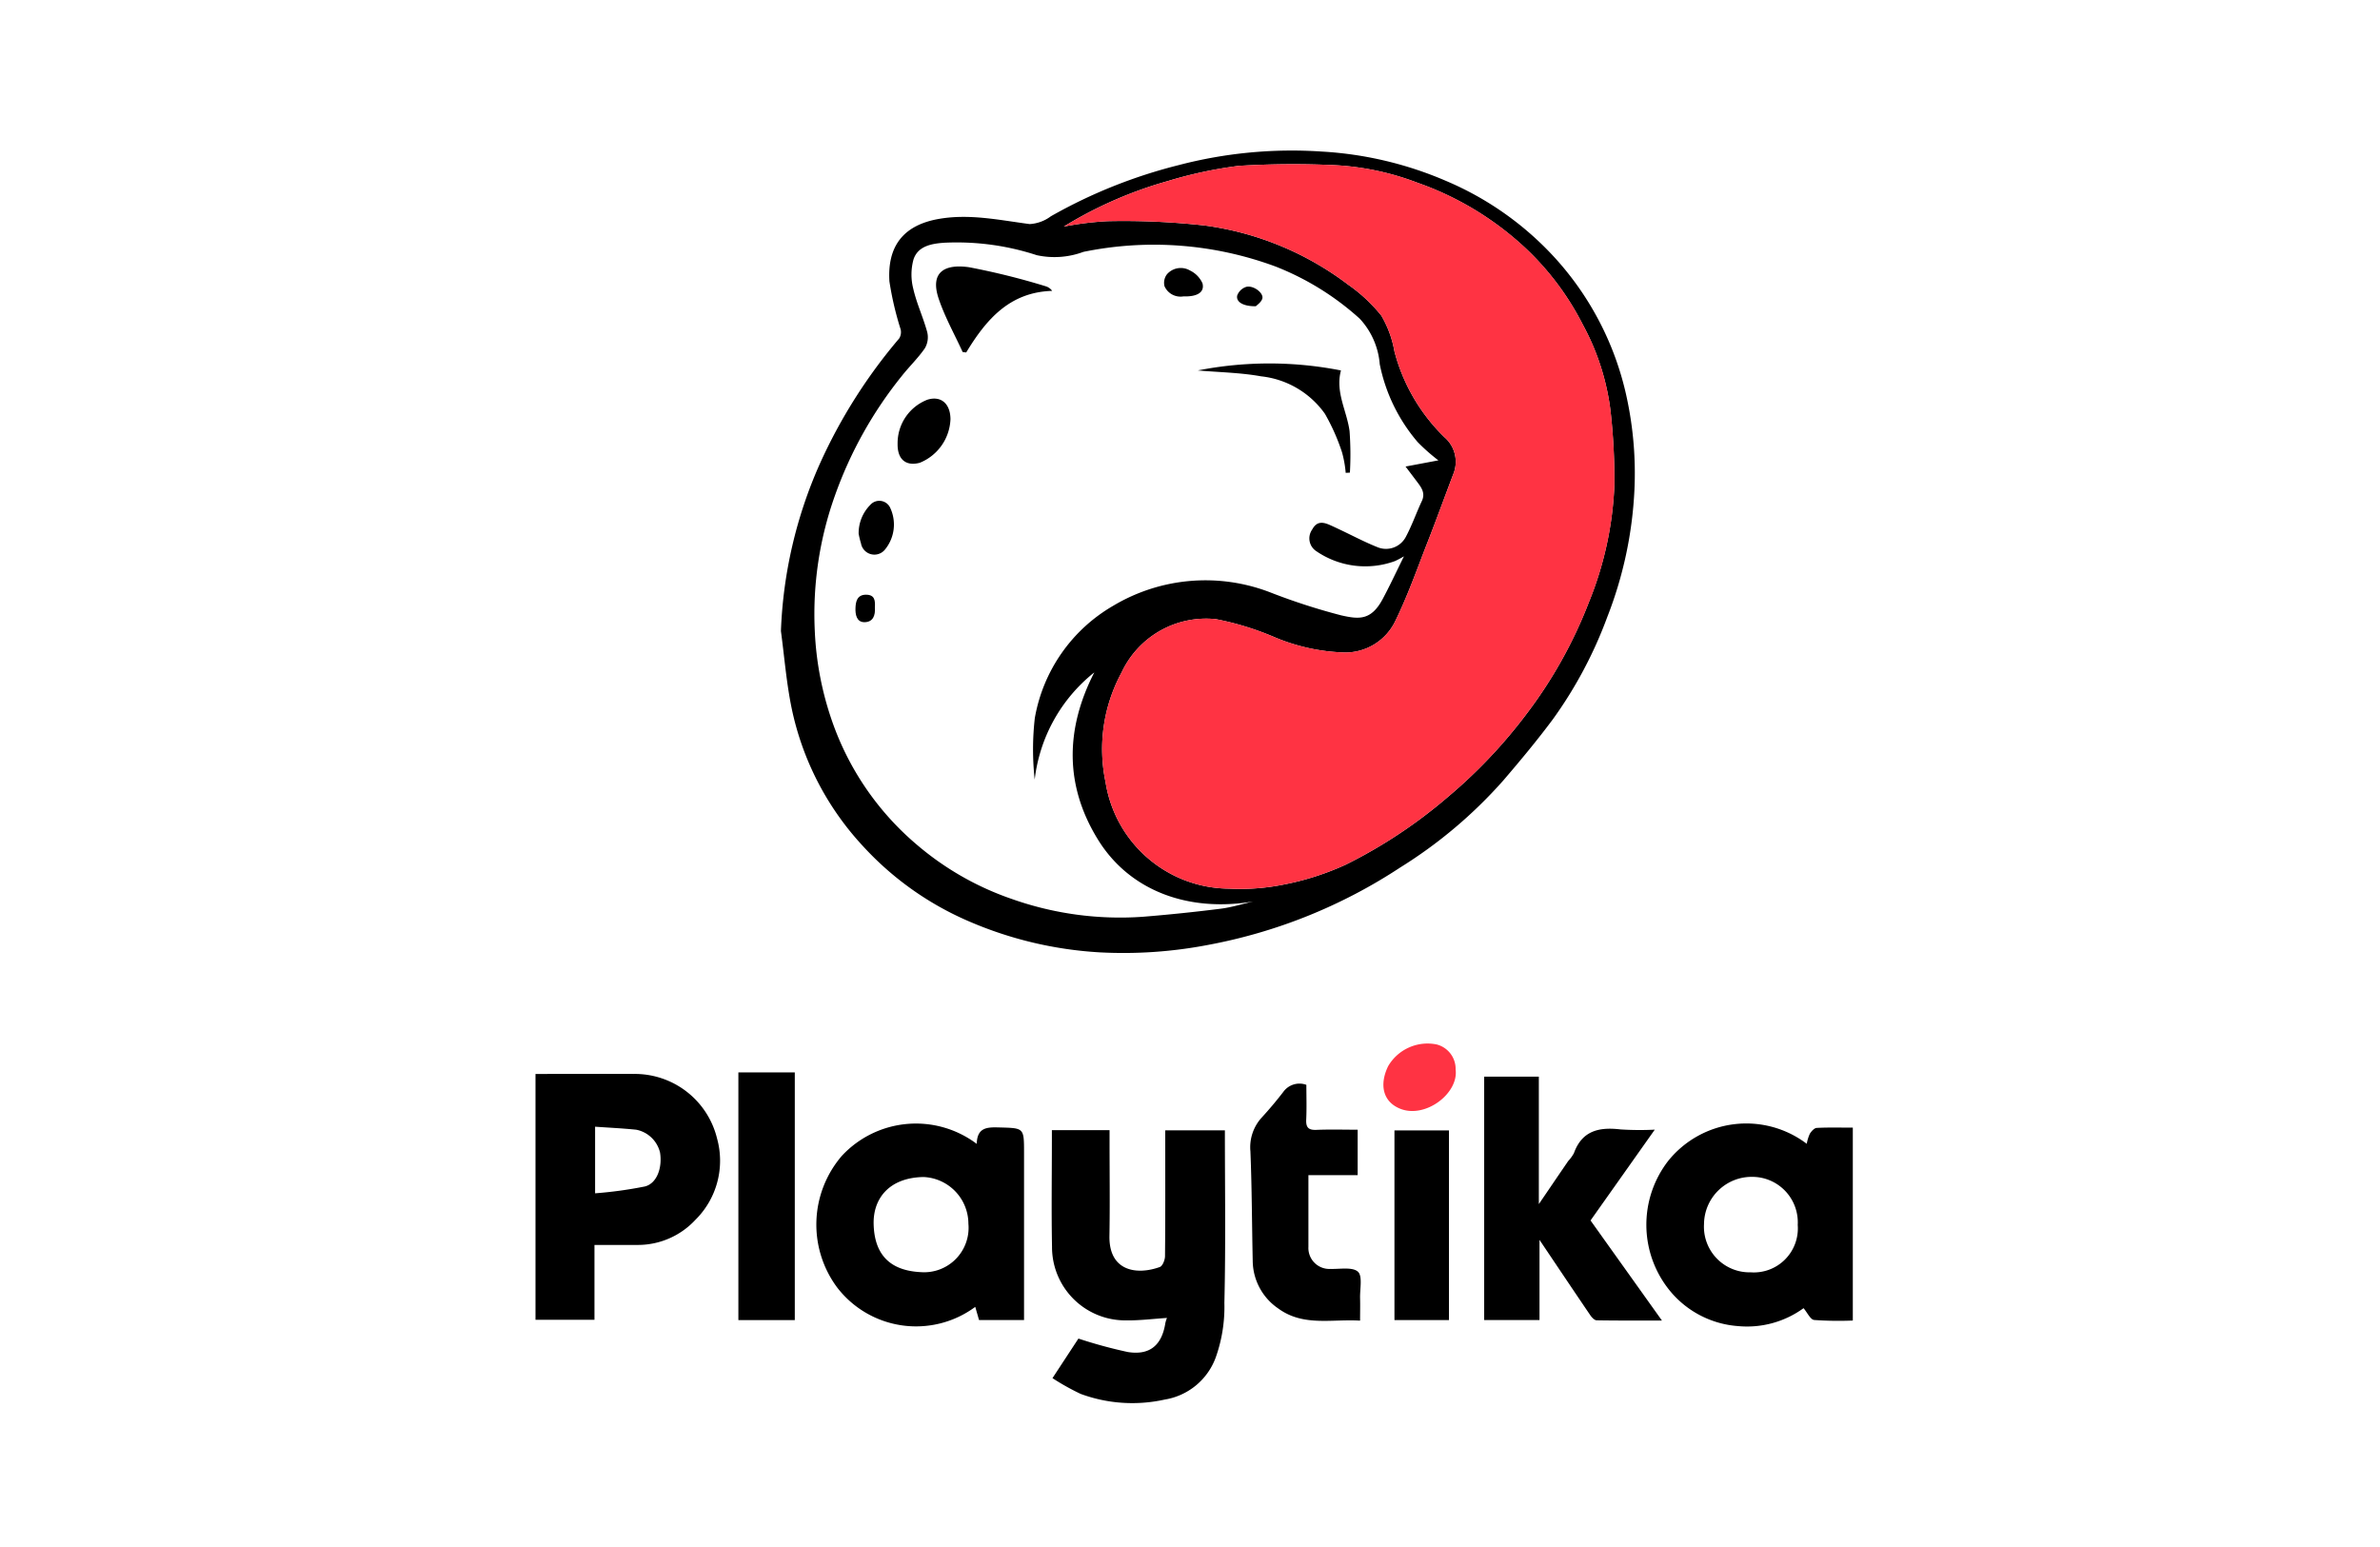
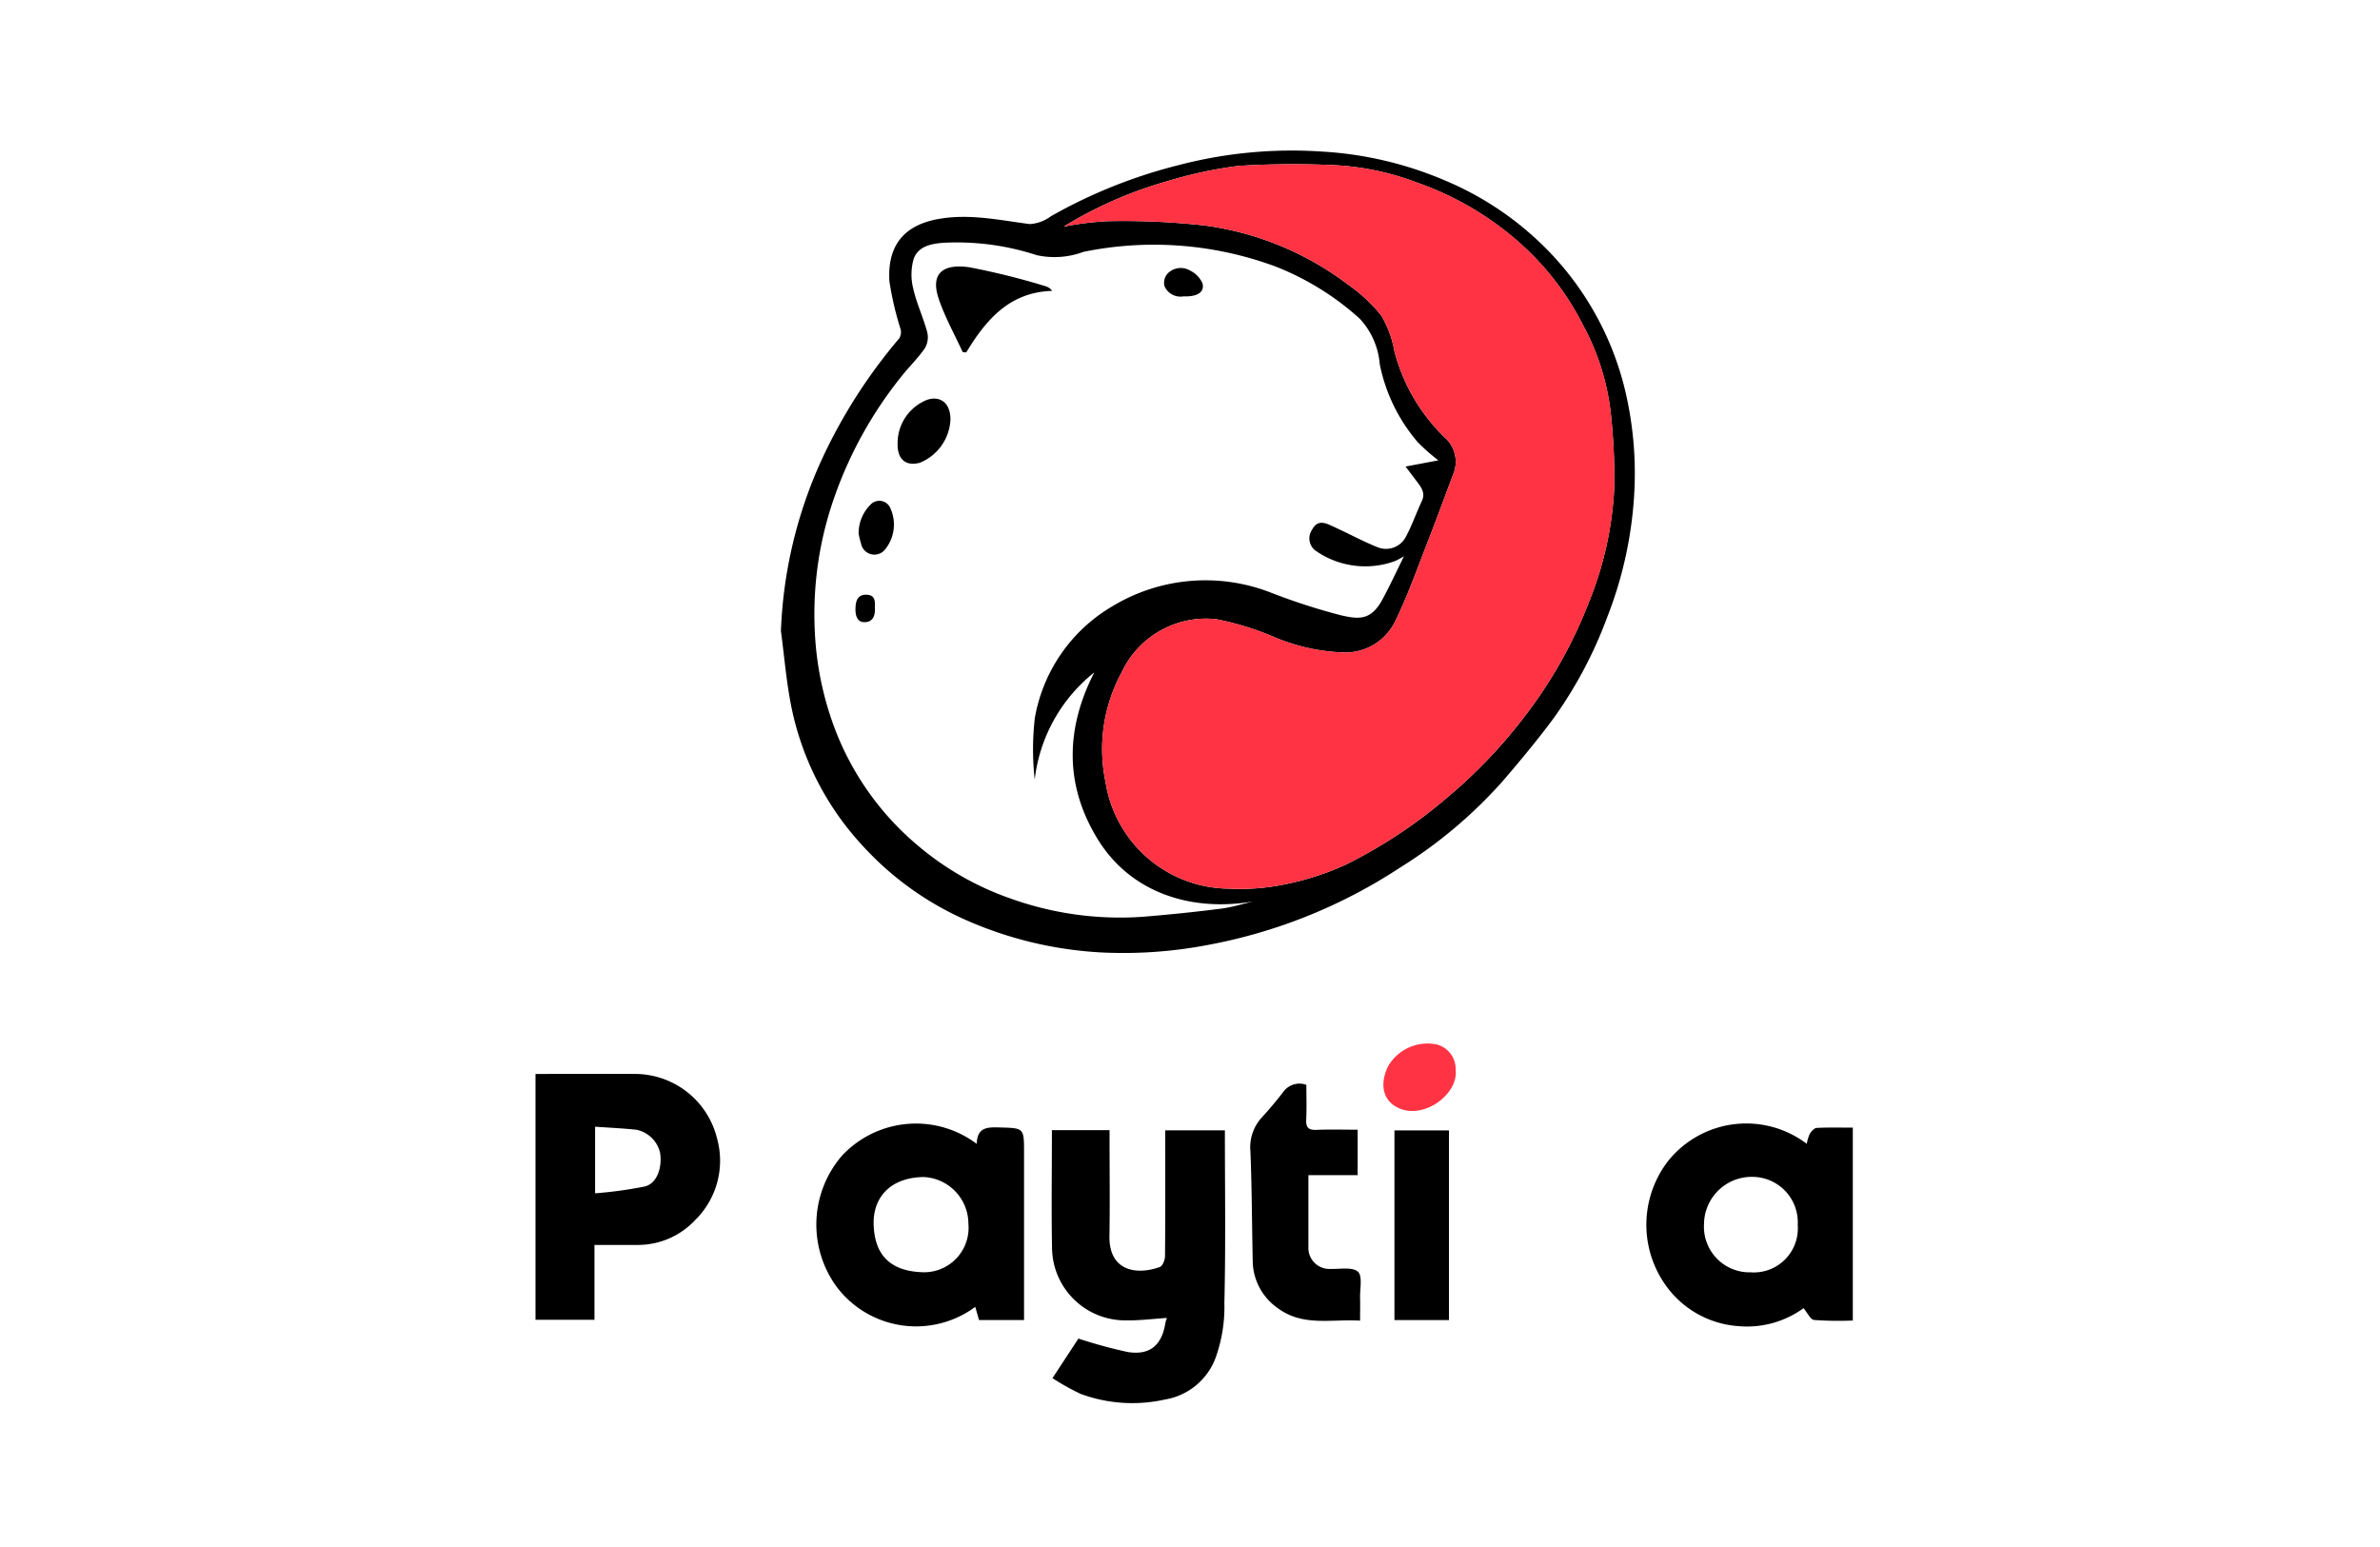
<svg xmlns="http://www.w3.org/2000/svg" width="200" height="130" viewBox="0 0 200 130">
  <path data-name="Rectangle Copy 6" style="fill:none" d="M0 0h200v130H0z" />
  <g data-name="Playtika">
    <path data-name="Path 1873" d="M65.625 53.009a37.952 37.952 0 0 1 3.26-14.016 44.358 44.358 0 0 1 6.677-10.552 1.009 1.009 0 0 0 .123-.763 26.448 26.448 0 0 1-.944-4.032c-.184-2.948 1.159-4.736 4.186-5.255 2.568-.441 5.073.107 7.6.439a3.287 3.287 0 0 0 1.78-.654 42.7 42.7 0 0 1 10.736-4.3 37.514 37.514 0 0 1 12.031-1.14 30.722 30.722 0 0 1 10.451 2.471 26.232 26.232 0 0 1 9.02 6.329 25.292 25.292 0 0 1 6.166 11.917 30.152 30.152 0 0 1 .636 7.717 33.609 33.609 0 0 1-2.281 10.677 35.883 35.883 0 0 1-4.56 8.579c-1.322 1.779-2.745 3.487-4.189 5.171a39.149 39.149 0 0 1-8.65 7.3 43.993 43.993 0 0 1-16.182 6.514 37.653 37.653 0 0 1-9.053.62 32.389 32.389 0 0 1-11.082-2.639 25.951 25.951 0 0 1-8.9-6.364 24.258 24.258 0 0 1-5.923-11.506c-.442-2.14-.613-4.337-.905-6.509m55.251-14.326a16.2 16.2 0 0 1-1.742-1.538 14.421 14.421 0 0 1-3.186-6.546 6.351 6.351 0 0 0-1.68-3.821 23.1 23.1 0 0 0-7.062-4.38 29.434 29.434 0 0 0-16.162-1.236 6.971 6.971 0 0 1-3.918.278 21.582 21.582 0 0 0-7.792-1.045c-1.064.076-2.2.281-2.567 1.406a4.817 4.817 0 0 0-.018 2.462c.284 1.24.84 2.416 1.173 3.647a1.831 1.831 0 0 1-.2 1.353c-.574.832-1.32 1.544-1.949 2.342a34.2 34.2 0 0 0-5.6 10.015 29.6 29.6 0 0 0-1.7 11.407 26.529 26.529 0 0 0 1.442 7.538 23.854 23.854 0 0 0 7.1 10.386 24.526 24.526 0 0 0 7.978 4.576 27.259 27.259 0 0 0 11.04 1.509q3.28-.265 6.544-.677c.927-.116 1.832-.4 2.747-.613-5.416.927-10.369-.861-13.042-5.174-2.826-4.56-2.761-9.307-.322-14.071a13.5 13.5 0 0 0-5.008 9.005 23.239 23.239 0 0 1 .01-5.164 13.6 13.6 0 0 1 6.6-9.448 15.117 15.117 0 0 1 13.26-1.089 52.664 52.664 0 0 0 5.883 1.9c1.45.325 2.5.47 3.477-1.346.6-1.117 1.135-2.268 1.8-3.613a8.456 8.456 0 0 1-.755.4 7.282 7.282 0 0 1-6.628-.845 1.28 1.28 0 0 1-.327-1.807c.365-.69.867-.652 1.455-.393.3.13.588.269.88.407 1.031.487 2.041 1.024 3.1 1.449a1.883 1.883 0 0 0 2.416-.815c.526-.975.891-2.035 1.362-3.04.315-.672-.037-1.138-.4-1.62-.294-.391-.589-.78-.968-1.281l2.763-.52m-31.48-19.644a26.549 26.549 0 0 1 3.647-.454 61.329 61.329 0 0 1 8.2.364 25.558 25.558 0 0 1 12.038 4.965 13.4 13.4 0 0 1 2.8 2.61 9.077 9.077 0 0 1 1.1 3.009 15.526 15.526 0 0 0 4.195 7.2 2.728 2.728 0 0 1 .738 3.136c-.713 1.882-1.4 3.773-2.133 5.647-.874 2.228-1.667 4.5-2.716 6.644a4.667 4.667 0 0 1-4.235 2.671 16.305 16.305 0 0 1-6.039-1.336 24.248 24.248 0 0 0-4.816-1.467 7.831 7.831 0 0 0-7.924 4.481 13.486 13.486 0 0 0-1.348 9.212 10.588 10.588 0 0 0 10.394 8.954 18.318 18.318 0 0 0 4.6-.35 22.905 22.905 0 0 0 5.175-1.66 41.375 41.375 0 0 0 8.584-5.685 42.42 42.42 0 0 0 6.526-6.861 38.246 38.246 0 0 0 5.342-9.534 29.083 29.083 0 0 0 2.136-9.868 52.384 52.384 0 0 0-.326-6.2 20.332 20.332 0 0 0-2.343-7.267 23.28 23.28 0 0 0-5.8-7.287 25.758 25.758 0 0 0-8.054-4.6 22.835 22.835 0 0 0-6.931-1.483 74.732 74.732 0 0 0-8.115.056 36.1 36.1 0 0 0-5.975 1.282 34.554 34.554 0 0 0-8.717 3.817" />
    <path data-name="Path 1874" d="M102.932 94.987c0 4.881.074 9.7-.043 14.511a12.655 12.655 0 0 1-.732 4.589 5.5 5.5 0 0 1-4.28 3.523 12.55 12.55 0 0 1-7.066-.476 20.053 20.053 0 0 1-2.368-1.324l2.181-3.325a40.674 40.674 0 0 0 4.145 1.129c1.851.3 2.871-.571 3.161-2.44a2.646 2.646 0 0 1 .135-.423c-1.171.075-2.309.222-3.444.205a6.157 6.157 0 0 1-6.216-6.187c-.058-2.979-.012-5.959-.012-8.939v-.858h4.847v.868c0 2.674.036 5.348-.01 8.021-.05 2.981 2.305 3.307 4.234 2.61.231-.083.433-.592.436-.905.032-3.2.02-6.406.02-9.608v-.97z" />
    <path data-name="Path 1875" d="M82.079 96.123c.033-1.4.889-1.407 1.888-1.38 2.086.057 2.087.017 2.087 2.128v14.055h-3.782l-.318-1.105a8.361 8.361 0 0 1-11.607-1.633 8.857 8.857 0 0 1 .409-11.072 8.5 8.5 0 0 1 11.322-.993m-.7 6.73a3.94 3.94 0 0 0-3.771-3.944c-2.92.051-4.237 1.84-4.192 3.93.053 2.5 1.28 3.943 4 4.066a3.737 3.737 0 0 0 3.965-4.052" />
    <path data-name="Path 1876" d="M49.955 104.621v6.284H45V90.248h.877c2.448 0 4.9-.012 7.344 0a7.112 7.112 0 0 1 7.039 5.436 6.983 6.983 0 0 1-1.822 6.822 6.592 6.592 0 0 1-4.827 2.111h-3.657m.054-9.939v5.6a34.559 34.559 0 0 0 4.193-.577c1.006-.259 1.466-1.58 1.266-2.838a2.562 2.562 0 0 0-2-1.929c-1.121-.115-2.25-.168-3.461-.253" />
    <path data-name="Path 1877" d="M151.828 96.118a3.494 3.494 0 0 1 .257-.841c.131-.21.374-.483.579-.494.993-.051 1.991-.023 3.034-.023v16.209a28.836 28.836 0 0 1-3.249-.046c-.318-.036-.573-.621-.89-.992a8.081 8.081 0 0 1-5.5 1.506 8.179 8.179 0 0 1-5.694-2.923 8.767 8.767 0 0 1-.164-10.981 8.419 8.419 0 0 1 11.628-1.415m-.76 6.836a3.824 3.824 0 0 0-3.775-4.058 4.007 4.007 0 0 0-4.1 3.977 3.831 3.831 0 0 0 3.922 4.045 3.7 3.7 0 0 0 3.955-3.964" />
-     <path data-name="Path 1878" d="m139.058 94.927-5.4 7.633 6 8.409c-1.948 0-3.716.012-5.484-.019-.179 0-.4-.231-.524-.409-1.393-2.048-2.772-4.107-4.28-6.35v6.735h-4.649V90.475h4.593v10.71c.916-1.344 1.688-2.481 2.466-3.616a3.376 3.376 0 0 0 .48-.659c.686-1.91 2.137-2.215 3.925-2a25.49 25.49 0 0 0 2.87.019" />
    <path data-name="Path 1879" d="M114.089 94.927v3.823h-4.138V104.778a1.763 1.763 0 0 0 1.868 1.854c.791.023 1.837-.18 2.295.237.4.368.156 1.457.178 2.227.017.582 0 1.165 0 1.884-2.353-.154-4.773.519-6.878-1.025a4.894 4.894 0 0 1-2.143-3.974c-.067-3.076-.069-6.155-.194-9.229a3.7 3.7 0 0 1 .958-2.849q.945-1.031 1.8-2.14a1.673 1.673 0 0 1 1.943-.6c0 .941.035 1.932-.012 2.919-.031.657.182.893.853.865 1.133-.048 2.27-.013 3.463-.013" />
-     <path data-name="Rectangle 863" d="M62.048 90.118h4.741v20.814h-4.741z" />
    <path data-name="Rectangle 864" d="M117.181 94.993h4.581v15.937h-4.581z" />
    <path data-name="Path 1880" d="M80.897 29.585c-.677-1.475-1.477-2.908-2-4.435-.834-2.428.666-2.966 2.548-2.692a60.425 60.425 0 0 1 6.473 1.612 1.042 1.042 0 0 1 .5.373c-3.591.106-5.557 2.427-7.224 5.175l-.295-.034" />
-     <path data-name="Path 1881" d="M100.656 31.13a31.126 31.126 0 0 1 12.029 0c-.49 1.831.5 3.4.724 5.1a27.017 27.017 0 0 1 .029 3.487l-.355.018a9.149 9.149 0 0 0-.307-1.723 17.228 17.228 0 0 0-1.442-3.245 7.561 7.561 0 0 0-5.359-3.143c-1.745-.315-3.543-.34-5.319-.494" />
    <path data-name="Path 1882" d="M79.871 35.236a4.121 4.121 0 0 1-2.568 3.648c-1.087.306-1.9-.193-1.874-1.593a3.914 3.914 0 0 1 2.5-3.7c1.128-.356 1.935.309 1.943 1.644" />
    <path data-name="Path 1883" d="M72.155 44.831a3.359 3.359 0 0 1 .976-2.4 1.008 1.008 0 0 1 1.651.191 3.311 3.311 0 0 1-.457 3.61 1.143 1.143 0 0 1-1.973-.571 7.037 7.037 0 0 1-.2-.828" />
    <path data-name="Path 1884" d="M99.625 24.905h-.166a1.472 1.472 0 0 1-1.6-.851 1.169 1.169 0 0 1 .208-1.008 1.535 1.535 0 0 1 1.934-.314 2.175 2.175 0 0 1 1.048 1.077c.187.72-.388 1.095-1.423 1.1" />
    <path data-name="Path 1885" d="M73.518 51.034c.056.683-.153 1.24-.866 1.25-.687.01-.778-.684-.764-1.151.014-.492.091-1.15.868-1.158s.794.526.763 1.06" />
-     <path data-name="Path 1886" d="M105.536 25.734c-1.086.018-1.695-.378-1.565-.915a1.2 1.2 0 0 1 .772-.717c.612-.133 1.466.534 1.333.992-.087.306-.446.534-.541.641" />
    <path data-name="Path 1887" d="M351.579 78.6a26.55 26.55 0 0 1 3.647-.456 61.333 61.333 0 0 1 8.2.364 25.558 25.558 0 0 1 12.038 4.965 13.4 13.4 0 0 1 2.8 2.61 9.078 9.078 0 0 1 1.1 3.009 15.526 15.526 0 0 0 4.195 7.2 2.728 2.728 0 0 1 .738 3.136c-.713 1.882-1.4 3.773-2.133 5.647-.874 2.228-1.667 4.5-2.716 6.644a4.667 4.667 0 0 1-4.235 2.671 16.305 16.305 0 0 1-6.039-1.336 24.249 24.249 0 0 0-4.816-1.467 7.831 7.831 0 0 0-7.924 4.481 13.486 13.486 0 0 0-1.348 9.212 10.588 10.588 0 0 0 10.394 8.954 18.318 18.318 0 0 0 4.6-.35 22.9 22.9 0 0 0 5.175-1.66 41.374 41.374 0 0 0 8.584-5.685 42.42 42.42 0 0 0 6.526-6.861 38.246 38.246 0 0 0 5.349-9.533 29.082 29.082 0 0 0 2.136-9.868 52.391 52.391 0 0 0-.326-6.2 20.332 20.332 0 0 0-2.343-7.267 23.28 23.28 0 0 0-5.8-7.287 25.758 25.758 0 0 0-8.054-4.6 22.835 22.835 0 0 0-6.931-1.483 74.733 74.733 0 0 0-8.115.056 36.1 36.1 0 0 0-5.975 1.282 34.555 34.555 0 0 0-8.717 3.817" transform="translate(-262.182 -59.558)" style="fill:#ff3343" />
    <path data-name="Path 1888" d="M387.9 158.779c.259 2.011-2.542 4.131-4.642 3.3-1.482-.583-1.781-2.028-1.033-3.576a3.832 3.832 0 0 1 4.081-1.832 2.124 2.124 0 0 1 1.594 2.1" transform="translate(-265.578 -68.902)" style="fill:#ff3343" />
  </g>
</svg>